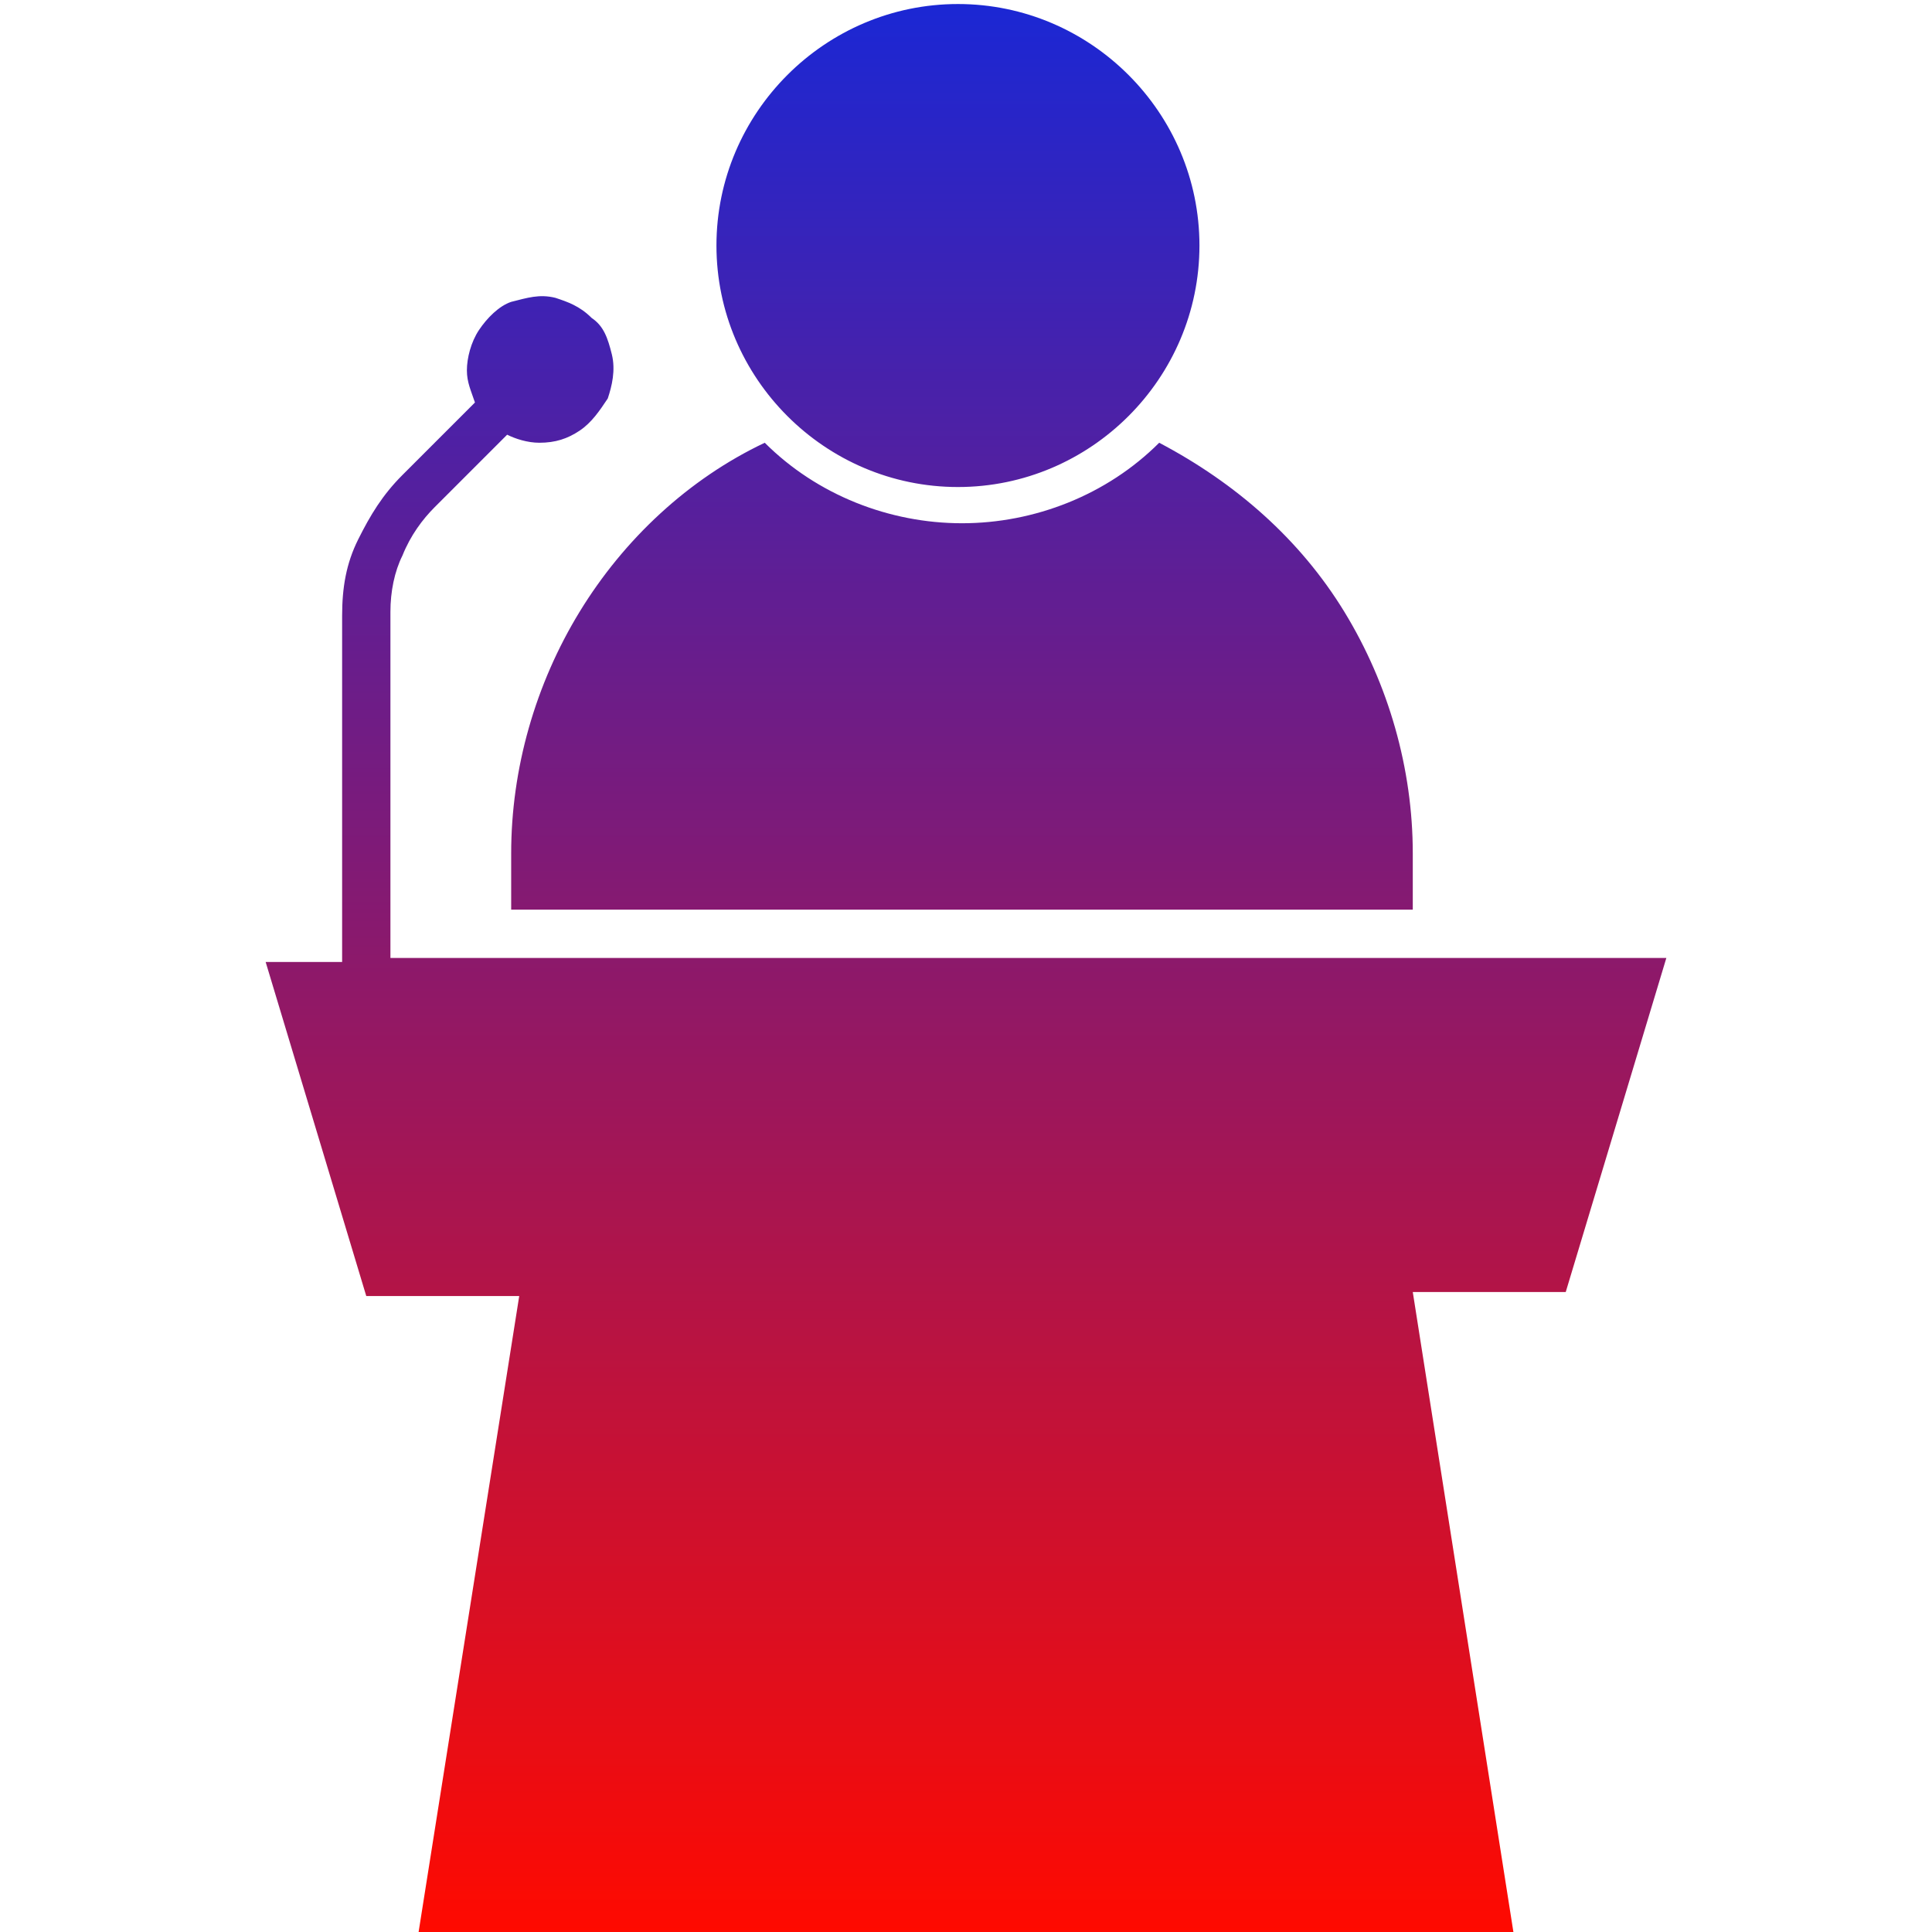
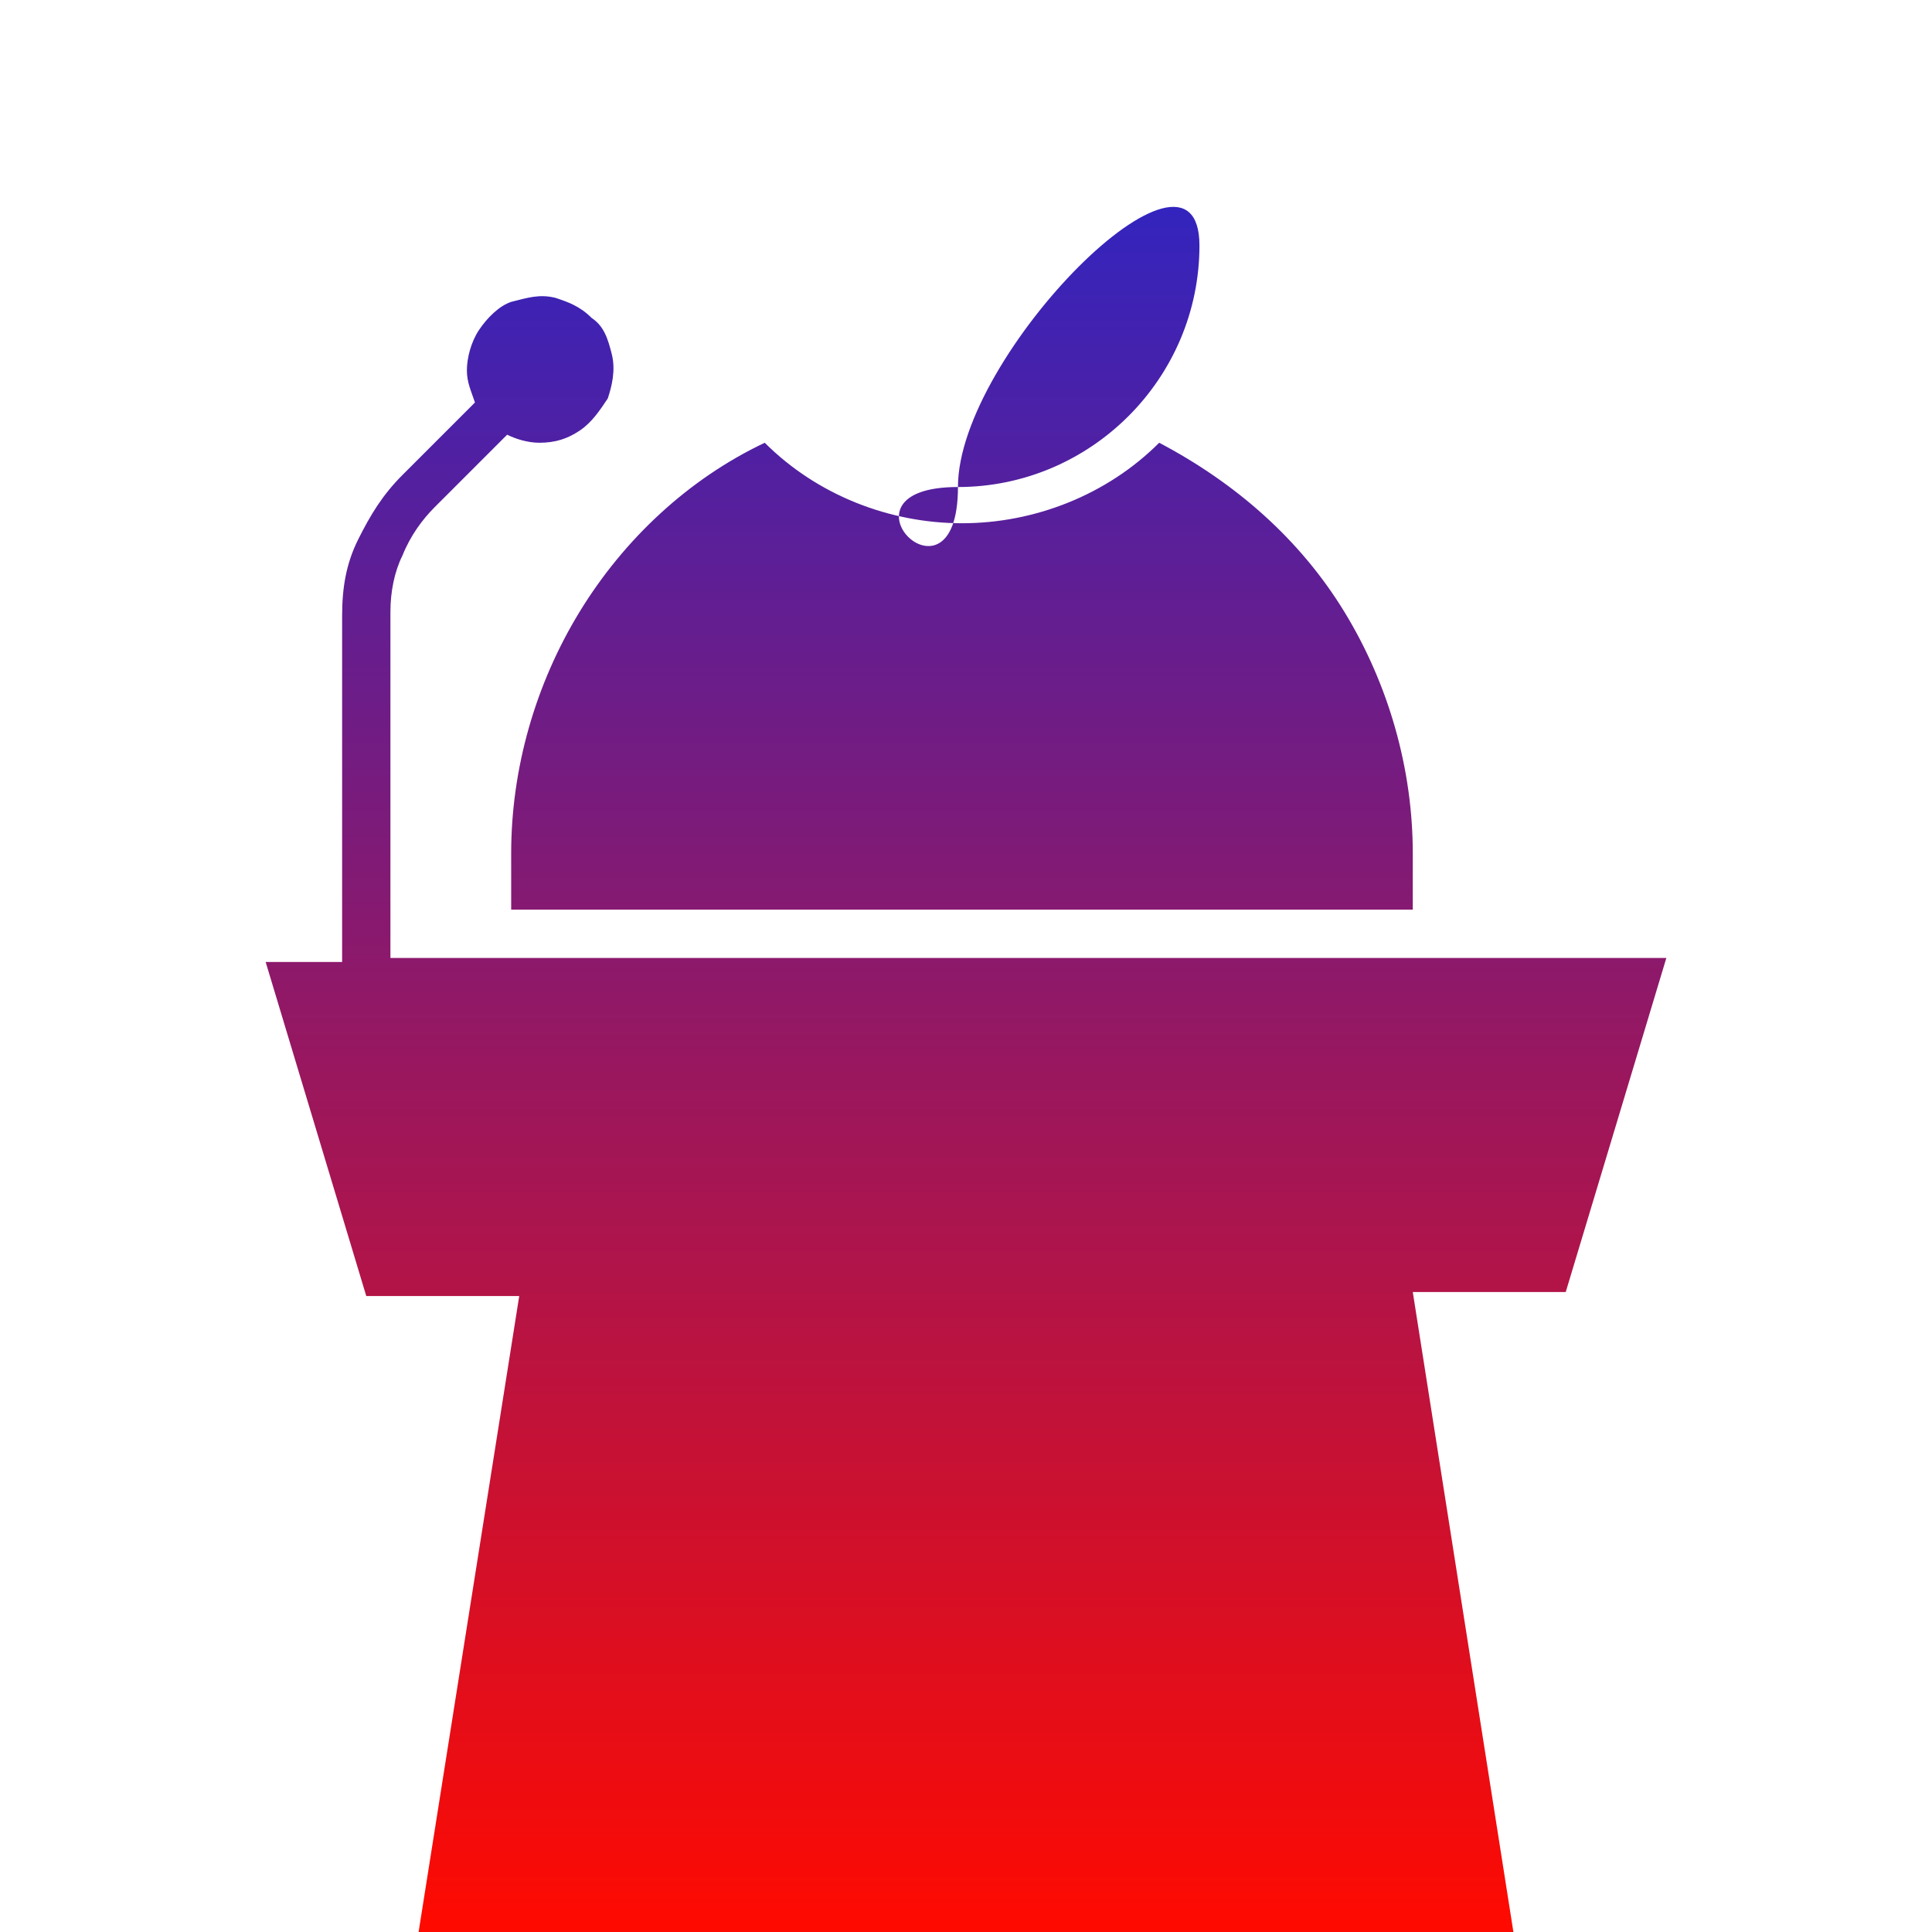
<svg xmlns="http://www.w3.org/2000/svg" id="Layer_1" x="0px" y="0px" viewBox="0 0 48 48" style="enable-background:new 0 0 48 48;" xml:space="preserve">
  <style type="text/css">	.st0{fill:url(#SVGID_1_);}</style>
  <linearGradient id="SVGID_1_" gradientUnits="userSpaceOnUse" x1="24" y1="2" x2="24" y2="49.9" gradientTransform="matrix(1 0 0 -1 0 50)">
    <stop offset="0" style="stop-color:#FF0A00" />
    <stop offset="1" style="stop-color:#1B27D4" />
  </linearGradient>
-   <path class="st0" d="M41.4,23.8H9.7v-8.6c0-0.5,0.1-1,0.3-1.4c0.2-0.5,0.5-0.9,0.8-1.2l1.8-1.8c0.2,0.1,0.5,0.2,0.8,0.2 c0.4,0,0.7-0.1,1-0.3s0.5-0.5,0.7-0.8c0.1-0.3,0.2-0.7,0.1-1.1c-0.1-0.4-0.2-0.7-0.5-0.9c-0.3-0.3-0.6-0.4-0.9-0.5 c-0.4-0.1-0.7,0-1.1,0.1c-0.3,0.1-0.6,0.4-0.8,0.7c-0.2,0.3-0.3,0.7-0.3,1s0.1,0.5,0.2,0.8L10,11.8c-0.5,0.5-0.8,1-1.1,1.6 s-0.4,1.2-0.4,1.9v8.6H6.6l2.5,8.3h3.8L10.4,48h27.2l-2.5-15.9h3.8L41.4,23.8z M12.5,22.6h22.6v-1.4c0-2.1-0.6-4.2-1.7-6 S30.7,12,28.8,11c-1.3,1.3-3.1,2-4.9,2s-3.6-0.7-4.9-2c-1.9,0.9-3.5,2.4-4.6,4.2s-1.7,3.9-1.7,6v1.4H12.5z M23.8,12.1 c3.3,0,6-2.7,6-6s-2.7-6-6-6s-6,2.7-6,6S20.5,12.1,23.8,12.1z" />
+   <path class="st0" d="M41.4,23.8H9.7v-8.6c0-0.5,0.1-1,0.3-1.4c0.2-0.5,0.5-0.9,0.8-1.2l1.8-1.8c0.2,0.1,0.5,0.2,0.8,0.2 c0.4,0,0.7-0.1,1-0.3s0.5-0.5,0.7-0.8c0.1-0.3,0.2-0.7,0.1-1.1c-0.1-0.4-0.2-0.7-0.5-0.9c-0.3-0.3-0.6-0.4-0.9-0.5 c-0.4-0.1-0.7,0-1.1,0.1c-0.3,0.1-0.6,0.4-0.8,0.7c-0.2,0.3-0.3,0.7-0.3,1s0.1,0.5,0.2,0.8L10,11.8c-0.5,0.5-0.8,1-1.1,1.6 s-0.4,1.2-0.4,1.9v8.6H6.6l2.5,8.3h3.8L10.4,48h27.2l-2.5-15.9h3.8L41.4,23.8z M12.5,22.6h22.6v-1.4c0-2.1-0.6-4.2-1.7-6 S30.7,12,28.8,11c-1.3,1.3-3.1,2-4.9,2s-3.6-0.7-4.9-2c-1.9,0.9-3.5,2.4-4.6,4.2s-1.7,3.9-1.7,6v1.4H12.5z M23.8,12.1 c3.3,0,6-2.7,6-6s-6,2.7-6,6S20.5,12.1,23.8,12.1z" />
</svg>